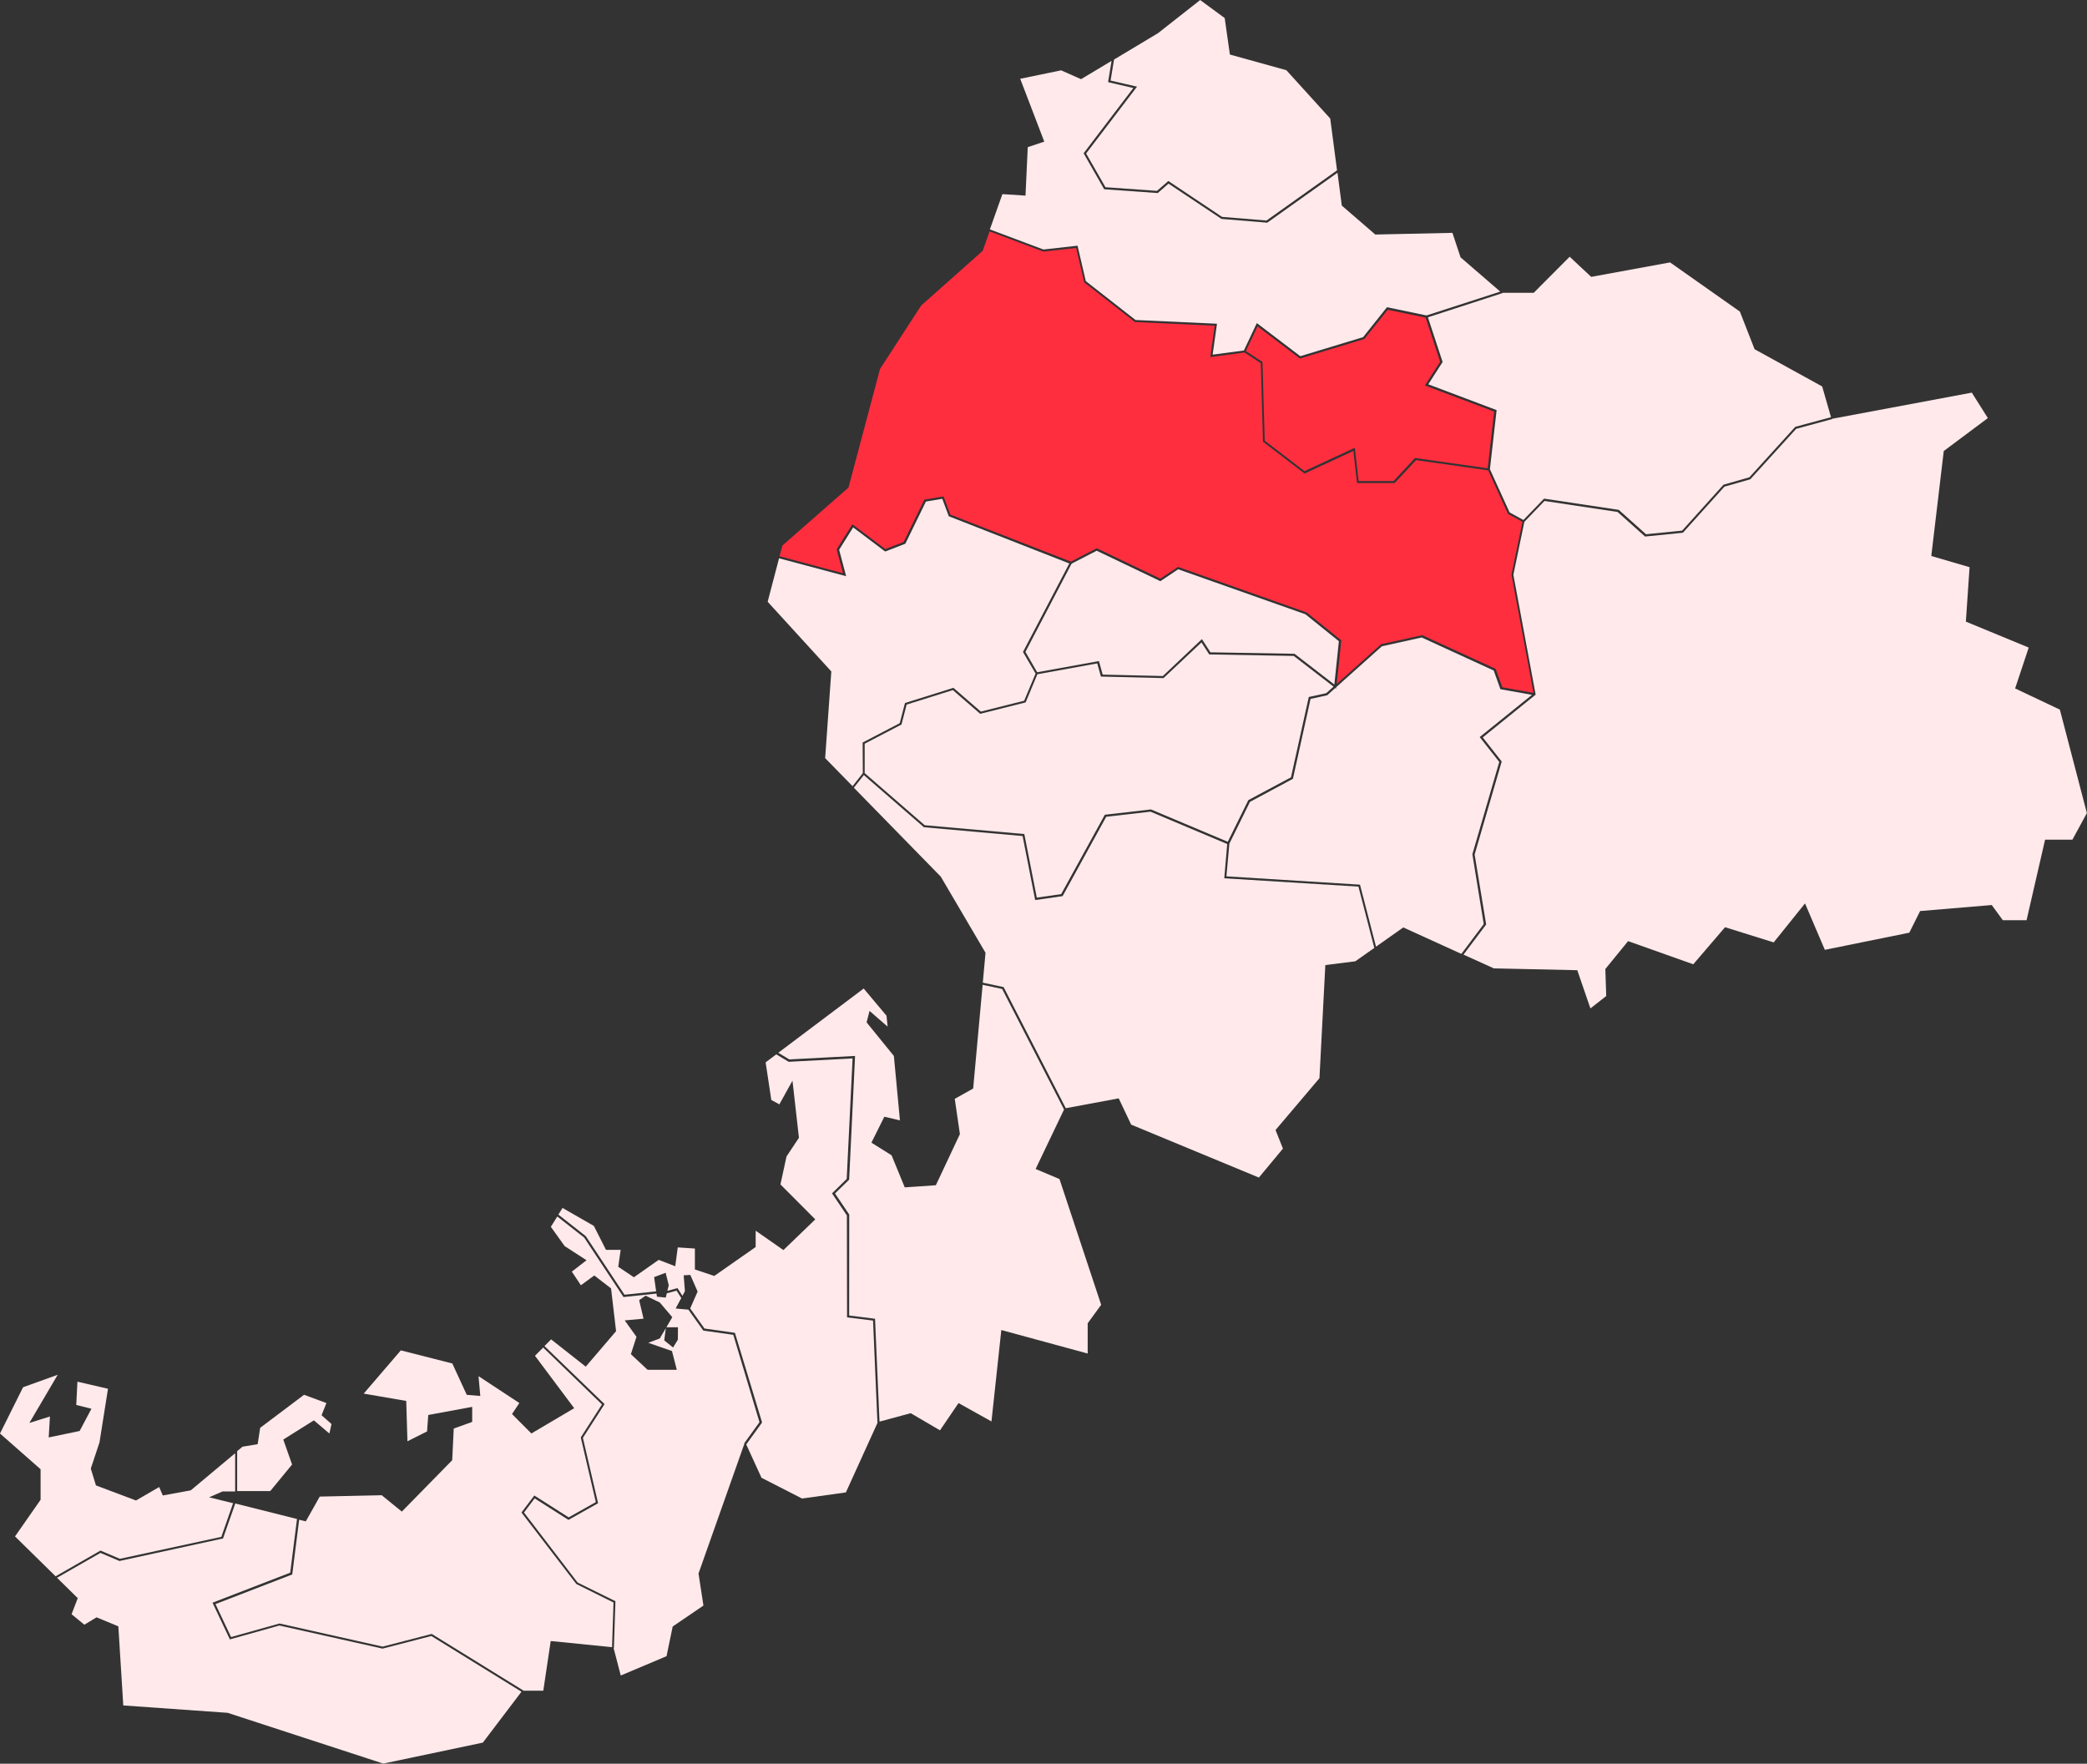
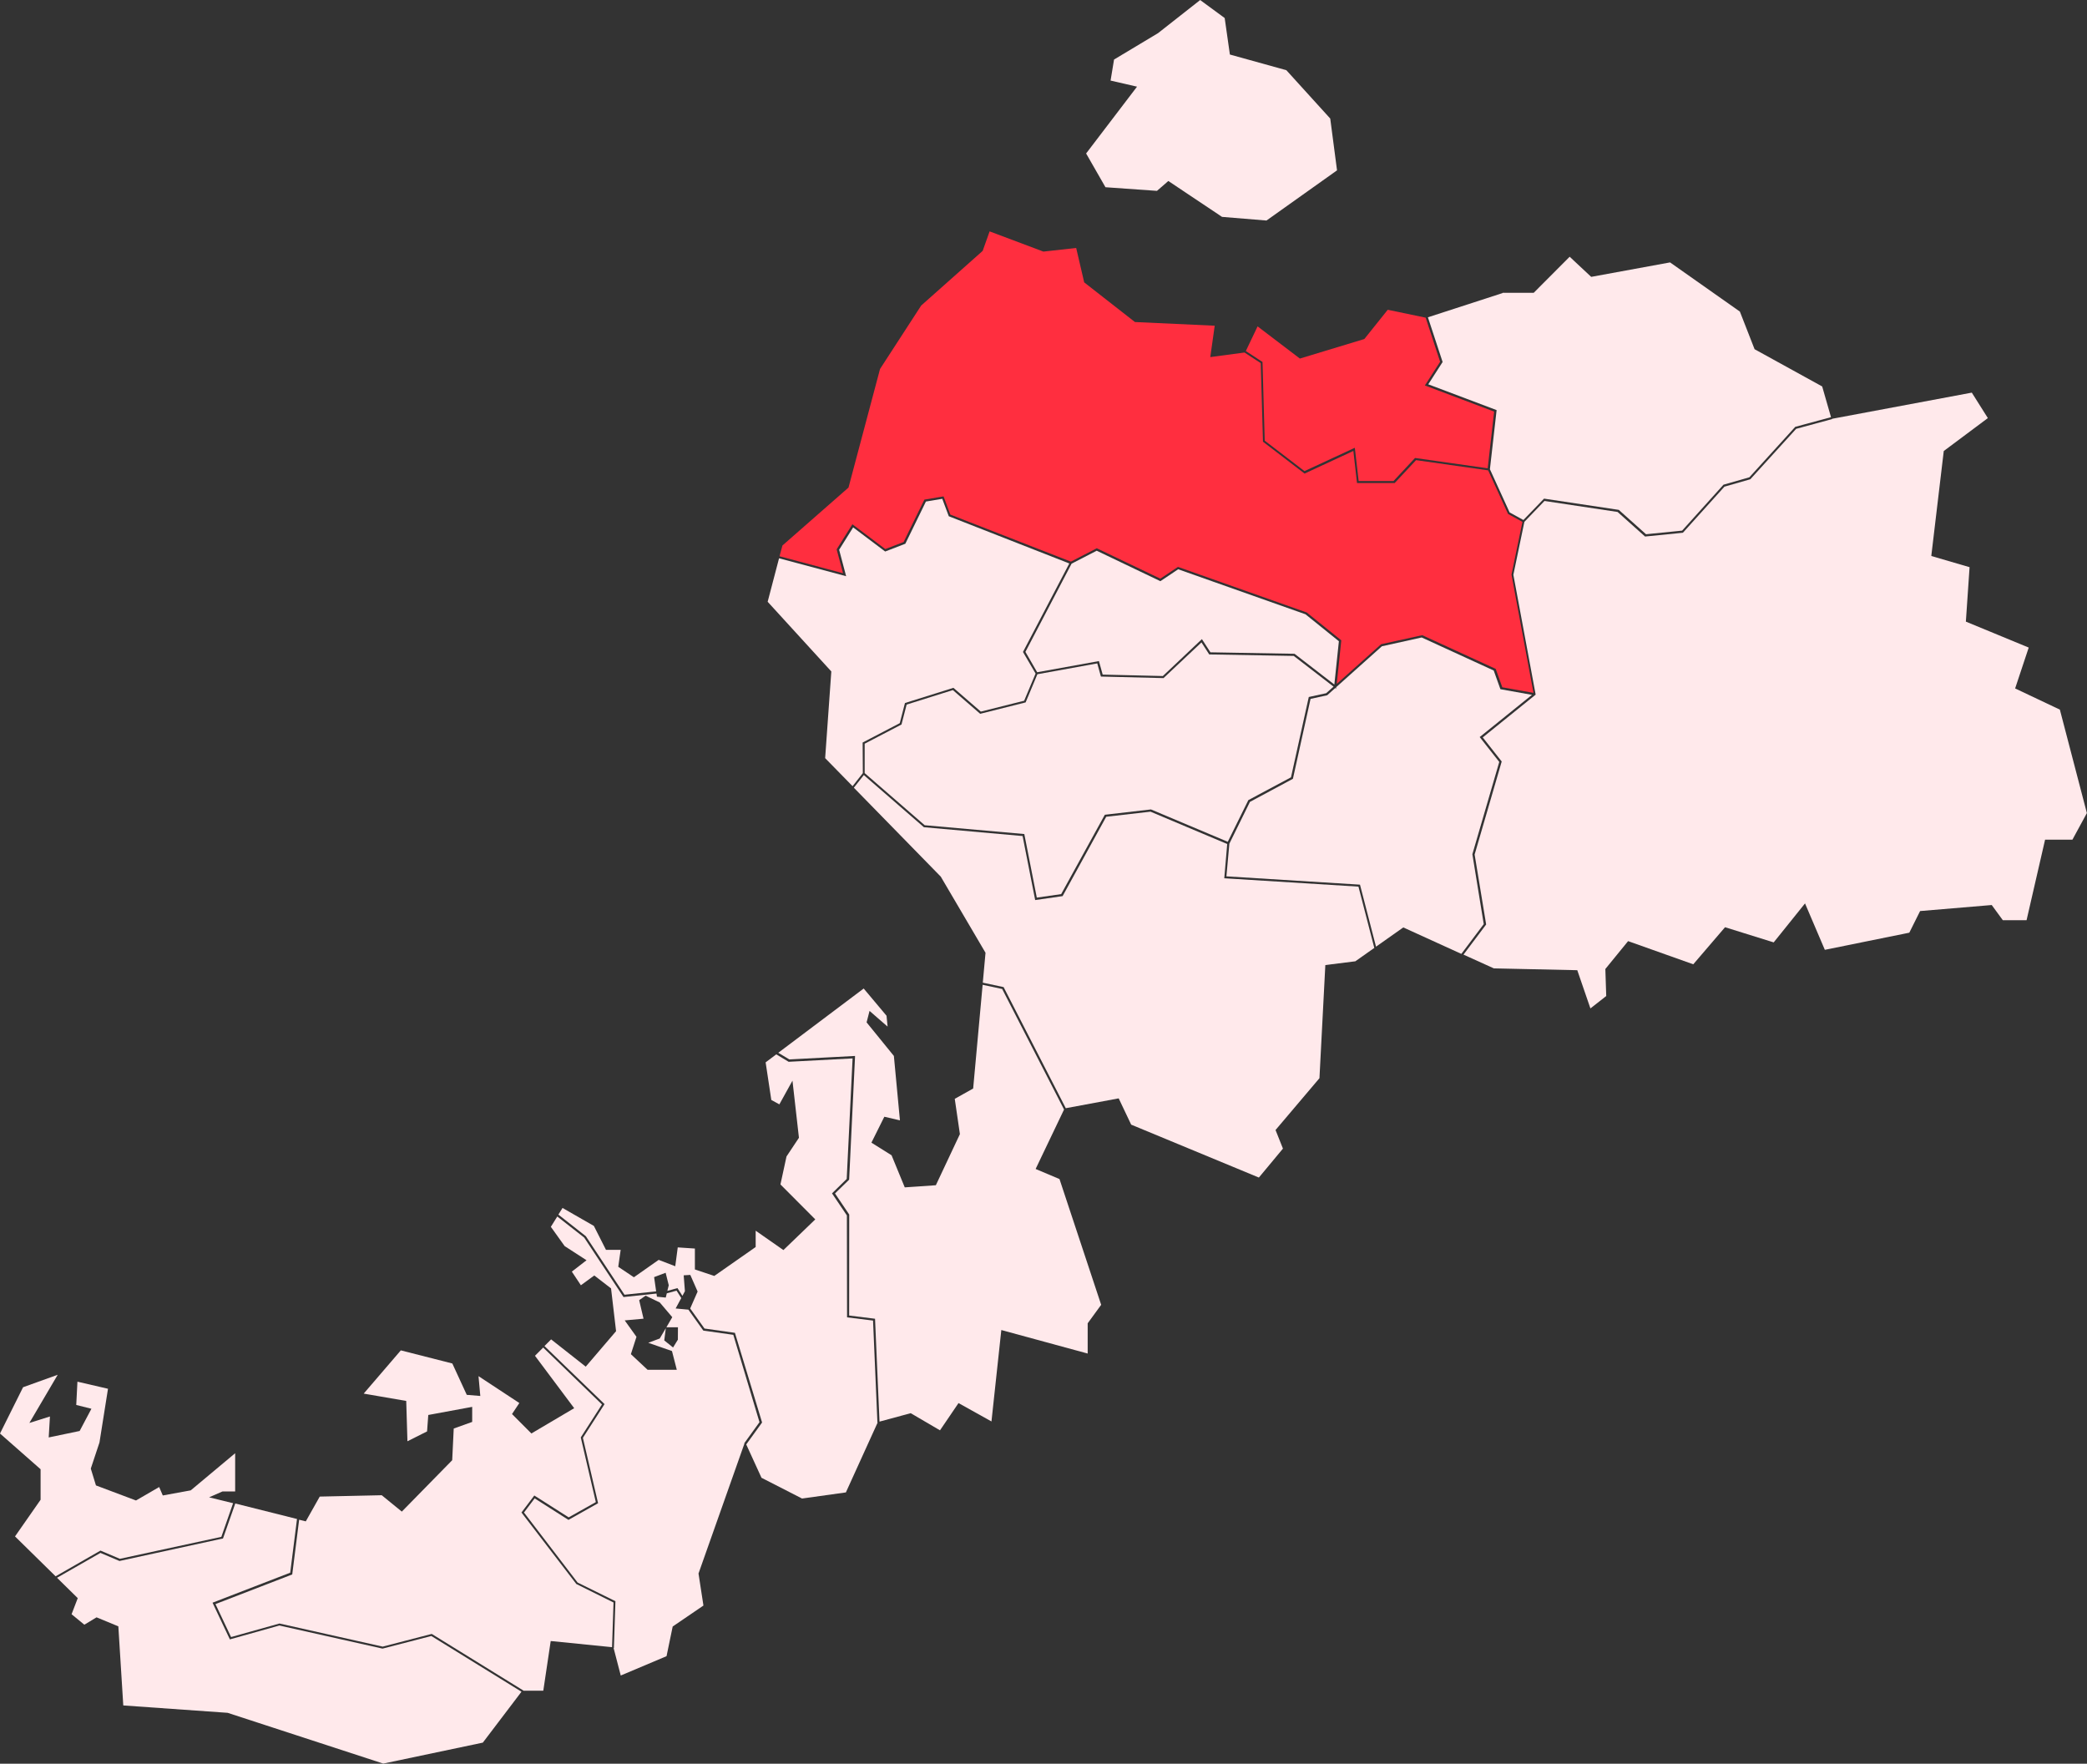
<svg xmlns="http://www.w3.org/2000/svg" id="グループ_18366" data-name="グループ 18366" width="71" height="60" viewBox="0 0 71 60">
  <rect x="0" y="0" width="71" height="60" fill="#333333" stroke="none" />
  <path id="パス_15183" data-name="パス 15183" d="M207.041,140.349l1.263-.659.177-.685,1.649-.517.932.809,1.474-.37.389-.925-.429-.734,1.576-3.011-4.1-1.606-.222-.593-.556.093-.7,1.435-.686.265-1.09-.821-.476.761.238.9-2.282-.61-.388,1.479,2.165,2.37v.011l-.209,2.939.933.954.349-.444Z" transform="translate(-177.694 -115.089)" fill="#ffe9eb" />
  <path id="パス_15184" data-name="パス 15184" d="M334.893,82.968l-2.193.665-1.439-1.095-.4.839.568.372v.019l.075,2.658,1.353,1.036,1.712-.794L334.7,87.8h1.185l.732-.785,2.473.351.219-1.929-2.356-.889.518-.806-.491-1.5-1.291-.269Z" transform="translate(-288.478 -71.435)" fill="#ff2e3f" />
  <path id="パス_15185" data-name="パス 15185" d="M292.3,0,290.87,1.124l-1.5.9-.118.716.9.207L288.42,5.22l.658,1.148,1.752.124.387-.336,1.827,1.221,1.512.124,2.4-1.707-.231-1.762-1.493-1.645-1.921-.533L293.134.613Z" transform="translate(-251.47 0.001)" fill="#ffe9eb" />
  <path id="パス_15186" data-name="パス 15186" d="M244.137,174.675l.605-2.732.592-.129.25-.224-1.353-1.044-2.876-.051-.264-.409L239.8,171.3l-2.13-.052-.124-.448-2.037.369-.4.958-1.546.388-.93-.807-1.572.493-.175.678-1.253.653v1l2.042,1.773,3.389.3.425,2.163.829-.119,1.485-2.7,1.563-.18.009,0,2.611,1.1.7-1.418Z" transform="translate(-200.217 -148.232)" fill="#ffe9eb" />
  <path id="パス_15187" data-name="パス 15187" d="M233.956,216.544l1.8-.335.425.894,4.344,1.8.819-.985-.252-.632,1.494-1.763.2-3.849,1.021-.128.645-.455-.539-2.085-4.565-.284.1-1.166-2.609-1.1-1.507.173-1.484,2.7-.933.134-.428-2.178-3.358-.3-2.044-1.775-.339.431,2.958,3.026,1.521,2.588v.008l-.092,1.01.708.151Z" transform="translate(-197.698 -178.844)" fill="#ffe9eb" />
  <path id="パス_15188" data-name="パス 15188" d="M379.181,70.043l.5,1.521-.488.759,2.325.877-.228,2.012.67,1.469.469.258.7-.725.018,0,2.527.38.927.829,1.228-.123,1.407-1.562.881-.252,1.56-1.716,1.217-.329-.3-1.045-2.3-1.267-.5-1.28-2.375-1.673-2.683.492-.733-.685-1.223,1.227-1.059,0,0,.009Z" transform="translate(-330.603 -59.249)" fill="#ffe9eb" />
  <path id="パス_15189" data-name="パス 15189" d="M334.07,176.146l0-.008.914-3.137-.666-.846,1.779-1.436-1.074-.192-.228-.636-2.45-1.124-1.354.3-1.554,1.39-.005.051-.028-.021-.275.246-.565.123-.6,2.719-1.462.785-.7,1.422-.1,1.111,4.544.283.545,2.11.928-.655,1.975.9.762-1.013Z" transform="translate(-283.979 -147.081)" fill="#ffe9eb" />
  <path id="パス_15190" data-name="パス 15190" d="M401.16,104.793l0,.01-1.221.331-1.56,1.716-.881.252-1.412,1.567-1.288.129-.935-.836-2.487-.374-.684.711-.374,1.8.758,4.078-1.8,1.455.645.819L389,119.616l.392,2.38-.771,1.025,1.033.468,2.838.062.447,1.3.538-.421-.03-.92.006-.007.768-.941.017.006,2.2.782,1.081-1.261,1.655.516,1.066-1.326.674,1.579,2.874-.583.367-.736,2.437-.205.378.517h.807l.63-2.74h.93l.492-.905-.919-3.519-1.522-.721.462-1.39-2.138-.883.126-1.852-1.3-.38,0-.021.422-3.551,1.5-1.12-.546-.866Z" transform="translate(-338.833 -90.546)" fill="#ffe9eb" />
  <path id="パス_15191" data-name="パス 15191" d="M208.924,72.074l.535-.854,1.121.844.622-.24.707-1.443.652-.109.231.619,4.1,1.6.882-.455,2.162,1.034.6-.4.017.006,4.364,1.545,1.173.946,0,.02-.153,1.464,1.509-1.35,1.4-.308.011.005,2.489,1.142.224.626,1.06.189-.747-4.019v-.007l.372-1.791-.49-.27-.676-1.482-2.453-.348-.728.78h-1.281l-.124-1.093-1.66.77-1.415-1.084-.076-2.673-.552-.361-1.165.156.151-1.068-2.714-.125-.009-.007-1.721-1.345,0-.013-.269-1.155-1.109.123-.008,0-1.828-.687-.236.663L211.8,63.779l-1.4,2.158-1.073,4.035-.006.005-2.241,1.965-.1.366,2.161.578Z" transform="translate(-180.461 -53.385)" fill="#ff2e3f" />
  <path id="パス_15192" data-name="パス 15192" d="M274.8,149.559l.127.46,2.047.049,1.329-1.256.29.449,2.861.05,1.355,1.046.154-1.473-1.137-.917-4.33-1.531-.606.405-2.166-1.036-.855.441-1.57,3,.4.693Z" transform="translate(-237.414 -127.07)" fill="#ffe9eb" />
-   <path id="パス_15193" data-name="パス 15193" d="M265.881,22.424l.281,1.205,1.692,1.323,2.771.127-.148,1.052,1.064-.143.439-.931,1.48,1.126,2.136-.648.812-1.018,1.346.28,2.508-.811-1.354-1.169,0-.007-.273-.823-2.625.057-1.14-.986v-.01l-.145-1.107-2.39,1.7-1.558-.128-1.8-1.2-.368.32-1.821-.129-.7-1.224,1.691-2.22-.859-.2.119-.723L266,16.759l-.677-.3-1.392.287.818,2.138-.562.188-.076,1.649-.787-.051-.425,1.2,1.821.684Z" transform="translate(-229.223 -14.066)" fill="#ffe9eb" />
  <path id="パス_15194" data-name="パス 15194" d="M216.216,267.357l-.812-.343.967-2.023-2.105-4.1-.665-.142-.322,3.528-.626.351.175,1.2-.818,1.739-1.058.073-.449-1.092-.685-.429.01-.021.429-.861.531.123-.206-2.191-.928-1.142.1-.39.614.533-.036-.369-.777-.926-2.906,2.186.377.226,2.234-.118,0,.04-.2,4.169-.481.468.484.718v.011L209.06,272l.881.109.152,3.5,1.061-.287.009.005.988.578.63-.927,1.121.625.335-3.11.029.008,2.909.792v-1.029l.459-.629Z" transform="translate(-180.172 -227.247)" fill="#ffe9eb" />
  <path id="パス_15195" data-name="パス 15195" d="M158.994,288.192l-.884-.109v-.032l-.006-3.436-.506-.75.5-.491.2-4.1-2.175.115-.421-.253-.362.272.193,1.279.274.15.446-.806.22,1.943-.423.636-.206.951,1.185,1.189-1.084,1.044-.944-.659v.555l-1.408.984-.66-.221v-.711l-.583-.039-.085.641-.564-.217-.843.592-.532-.356.082-.577h-.5l-.412-.814-1.066-.611-.141.226.934.735,1.316,1.991,1.076-.114-.069-.485.392-.148.106.425-.048.191.344-.094.169.263.085-.158-.042-.54.225-.014.249.566-.253.576.487.682,1.035.146.924,3.051-.539.746.519,1.134,1.38.706,1.491-.208,1.081-2.378h-.008Z" transform="translate(-129.293 -243.268)" fill="#ffe9eb" />
-   <path id="パス_15196" data-name="パス 15196" d="M64.9,371.664l-.3-.849.017-.011,1.024-.642.528.448.072-.323-.338-.3.165-.414-.761-.281-1.493,1.124-.085.556-.516.086-.182.152v1.358h1.125Z" transform="translate(-54.963 -321.843)" fill="#ffe9eb" />
  <path id="パス_15197" data-name="パス 15197" d="M.785,364.31,0,365.885,1.381,367.1v1.031l0,.007-.87,1.247,1.381,1.357,1.526-.875.66.28L7.53,369.4l.4-1.145-.816-.2.456-.2H8v-1.3l-1.511,1.263-.951.174-.123-.287-.784.455-.011,0-1.356-.51-.174-.568,0-.008.294-.885.29-1.827-1.04-.241-.04.792.516.129-.4.756-1.053.22.042-.713-.7.22.964-1.639Z" transform="translate(0 -317.118)" fill="#ffe9eb" />
  <path id="パス_15198" data-name="パス 15198" d="M67.627,362.358l.437-.579,1.17.744.923-.519-.512-2.2.008-.013.713-1.11-2-1.935-.279.28,1.334,1.783-1.456.86-.659-.661.249-.375-1.389-.914.061.674-.461-.038-.006-.014-.485-1.053-1.752-.446-1.263,1.471,1.447.249.041,1.372.668-.335.041-.559,1.494-.276v.512l-.628.225-.052,1.078-.007.007-1.707,1.741-.683-.557-2.109.046-.475.843-.226-.056-.235,1.862-2.611,1.008.53,1.122,1.643-.46.009,0,3.506.785,1.669-.432.013.008,3.105,1.918,0,.006h.677l.252-1.688.024,0,2.063.207.05-1.52-1.265-.629Z" transform="translate(-49.887 -310.904)" fill="#ffe9eb" />
  <path id="パス_15199" data-name="パス 15199" d="M20.789,399.271l-.02,0-3.5.762-.648-.275-1.477.846.705.693-.21.547.434.356.416-.25.741.306.168,2.691,3.55.251,5.294,1.727,3.388-.713,1.315-1.732-3.067-1.895-1.656.428-.009,0-3.505-.785-1.684.472-.59-1.248,2.643-1.021.231-1.827-2.1-.527Z" transform="translate(-13.204 -346.93)" fill="#ffe9eb" />
  <path id="パス_15200" data-name="パス 15200" d="M146.3,326.079l-1.02-.144-.508-.712-.434-.04.192-.355-.161-.252-.331.091-.036.145-.3-.03-.015-.107-1.122.119-1.337-2.022-.916-.718-.219.351.47.656.744.481-.5.387.308.464.456-.333.57.44.171,1.455-1.032,1.207-.019-.015-1.159-.913-.226.227,2.044,1.975-.737,1.147.517,2.225-1.008.567-1.15-.732-.363.481,1.824,2.382,1.287.635-.052,1.594h-.01l.243.934,1.558-.658.209-1.009,1.046-.713-.167-1.086,0-.006,1.561-4.417-.008-.006.02-.027.007-.019,0,.006.494-.683Zm-1.886.166-.163.265-.3-.241.053-.415-.206.35-.391.146.807.281.164.638h-.993l-.569-.532.19-.59-.4-.559.64-.058-.148-.63.219-.153.482.232.425.5-.2.343h.393Z" transform="translate(-121.353 -280.67)" fill="#ffe9eb" />
</svg>